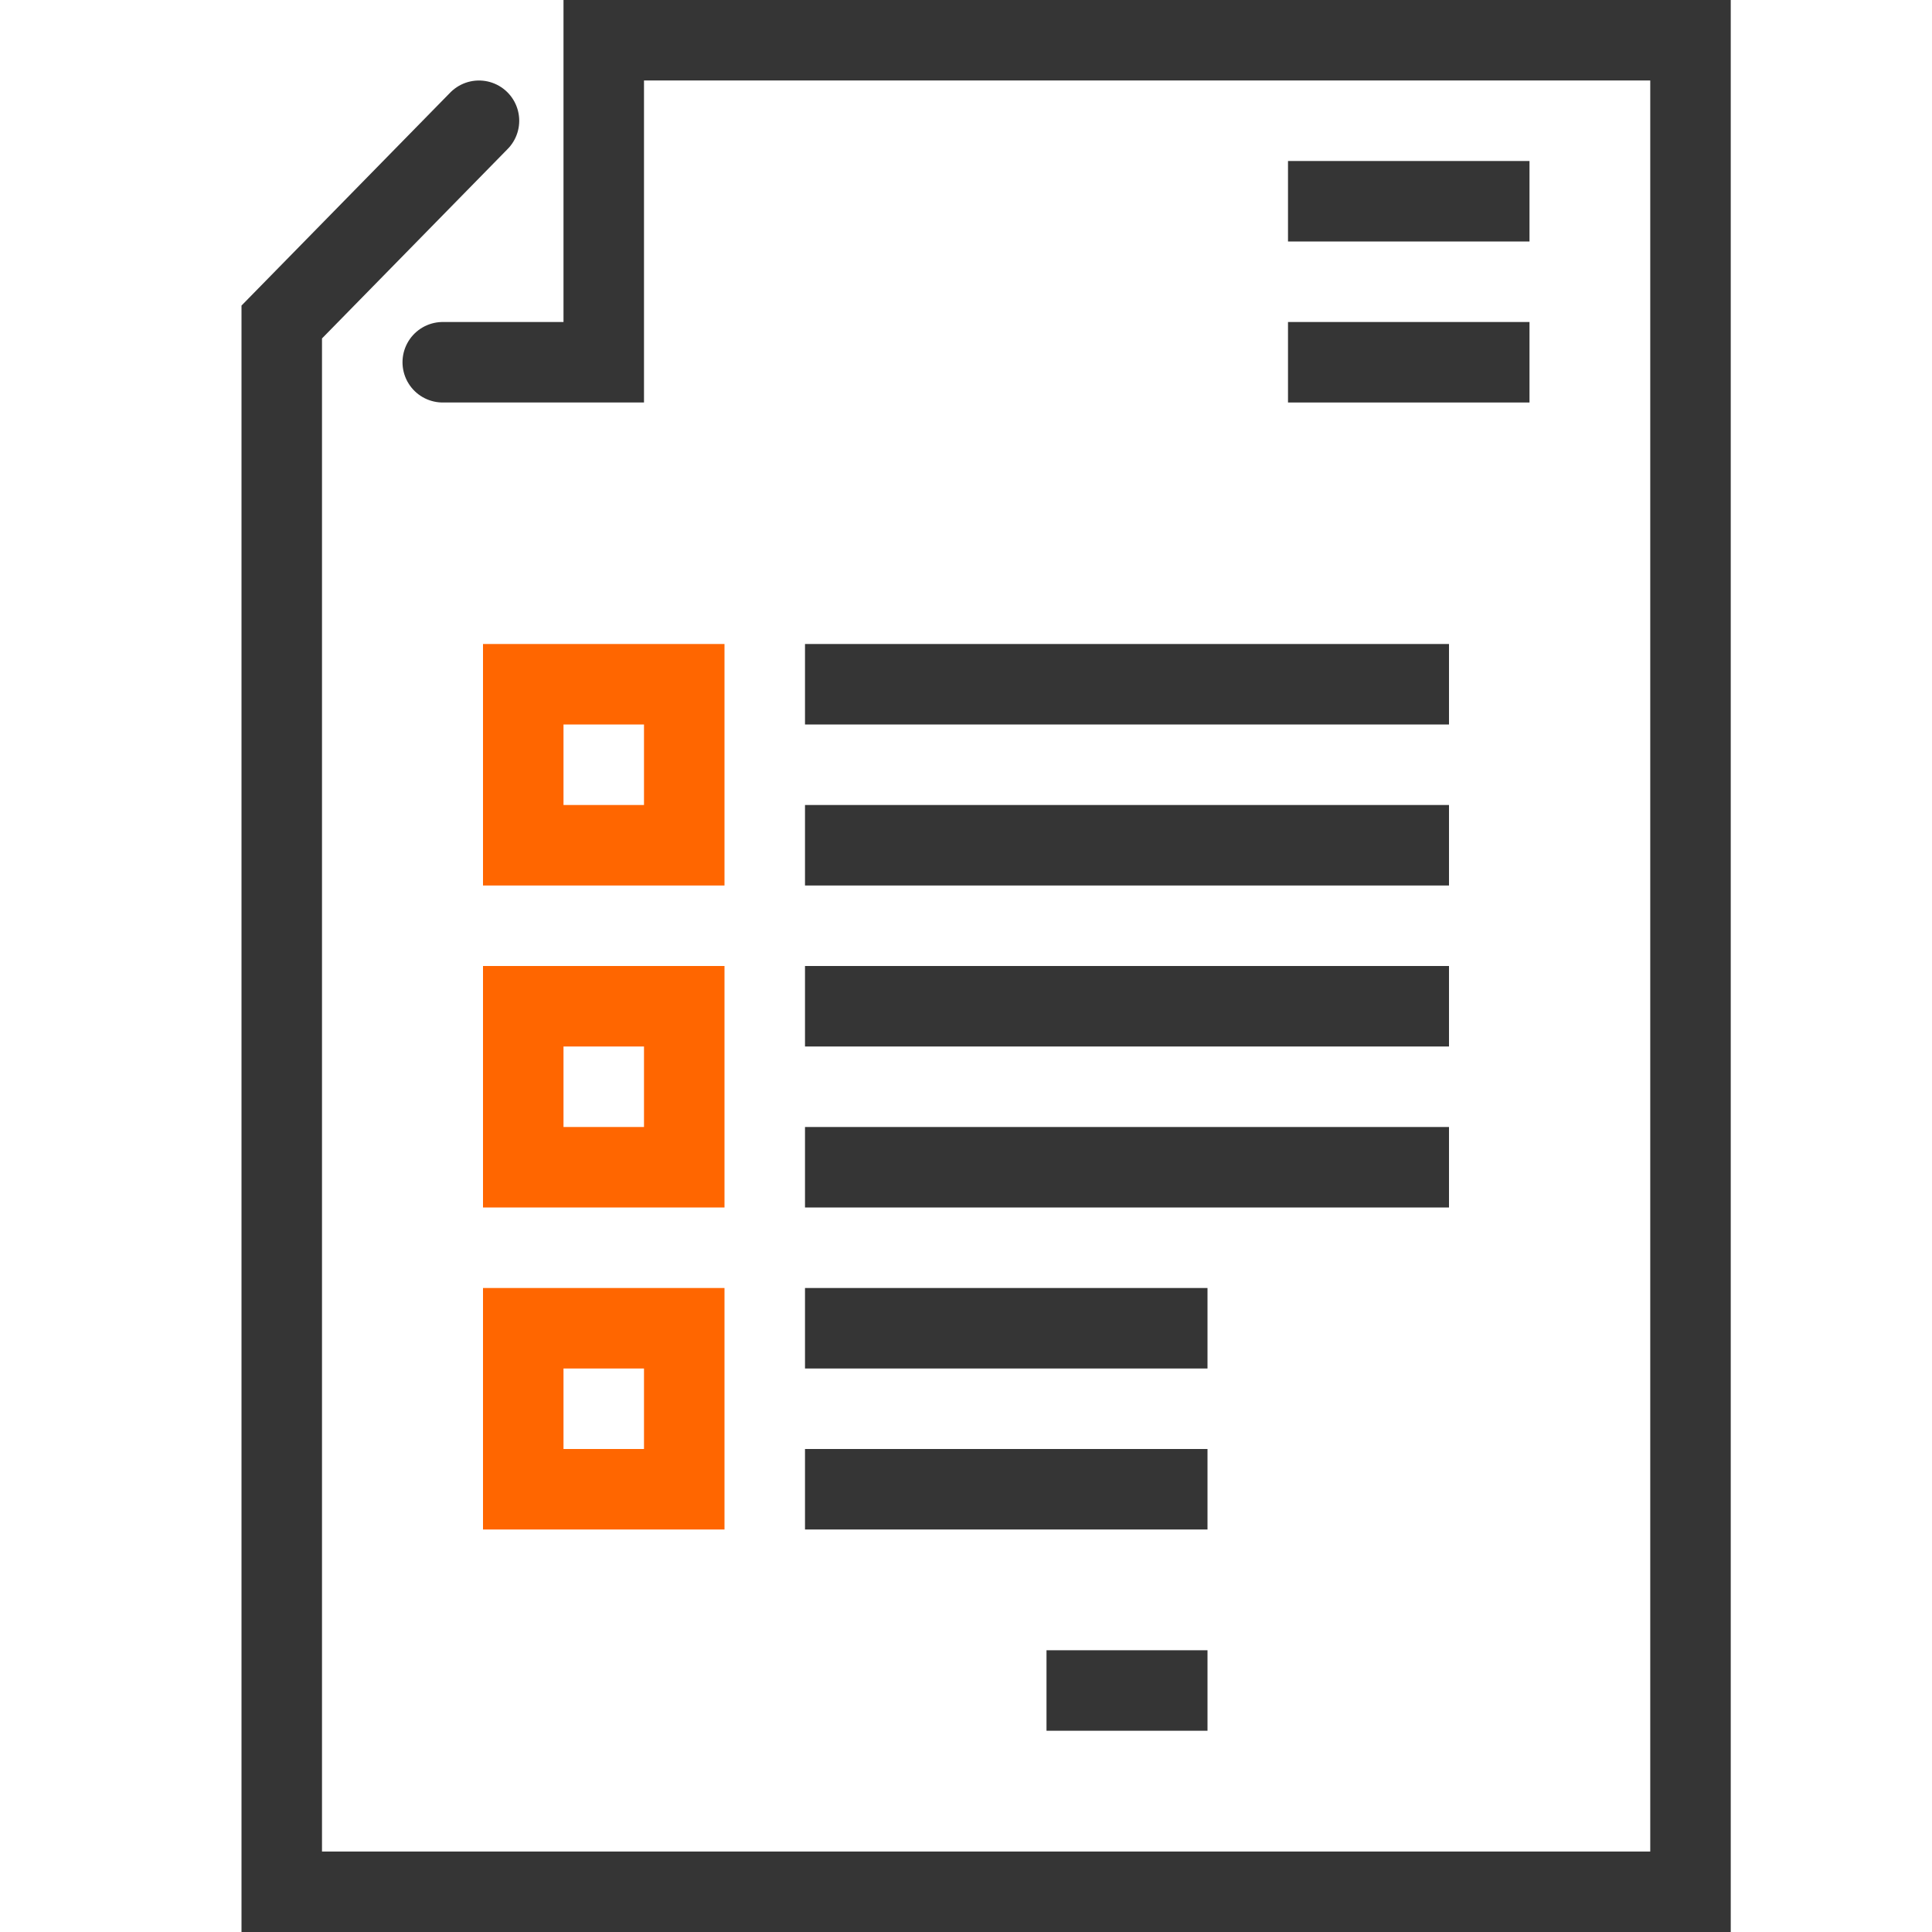
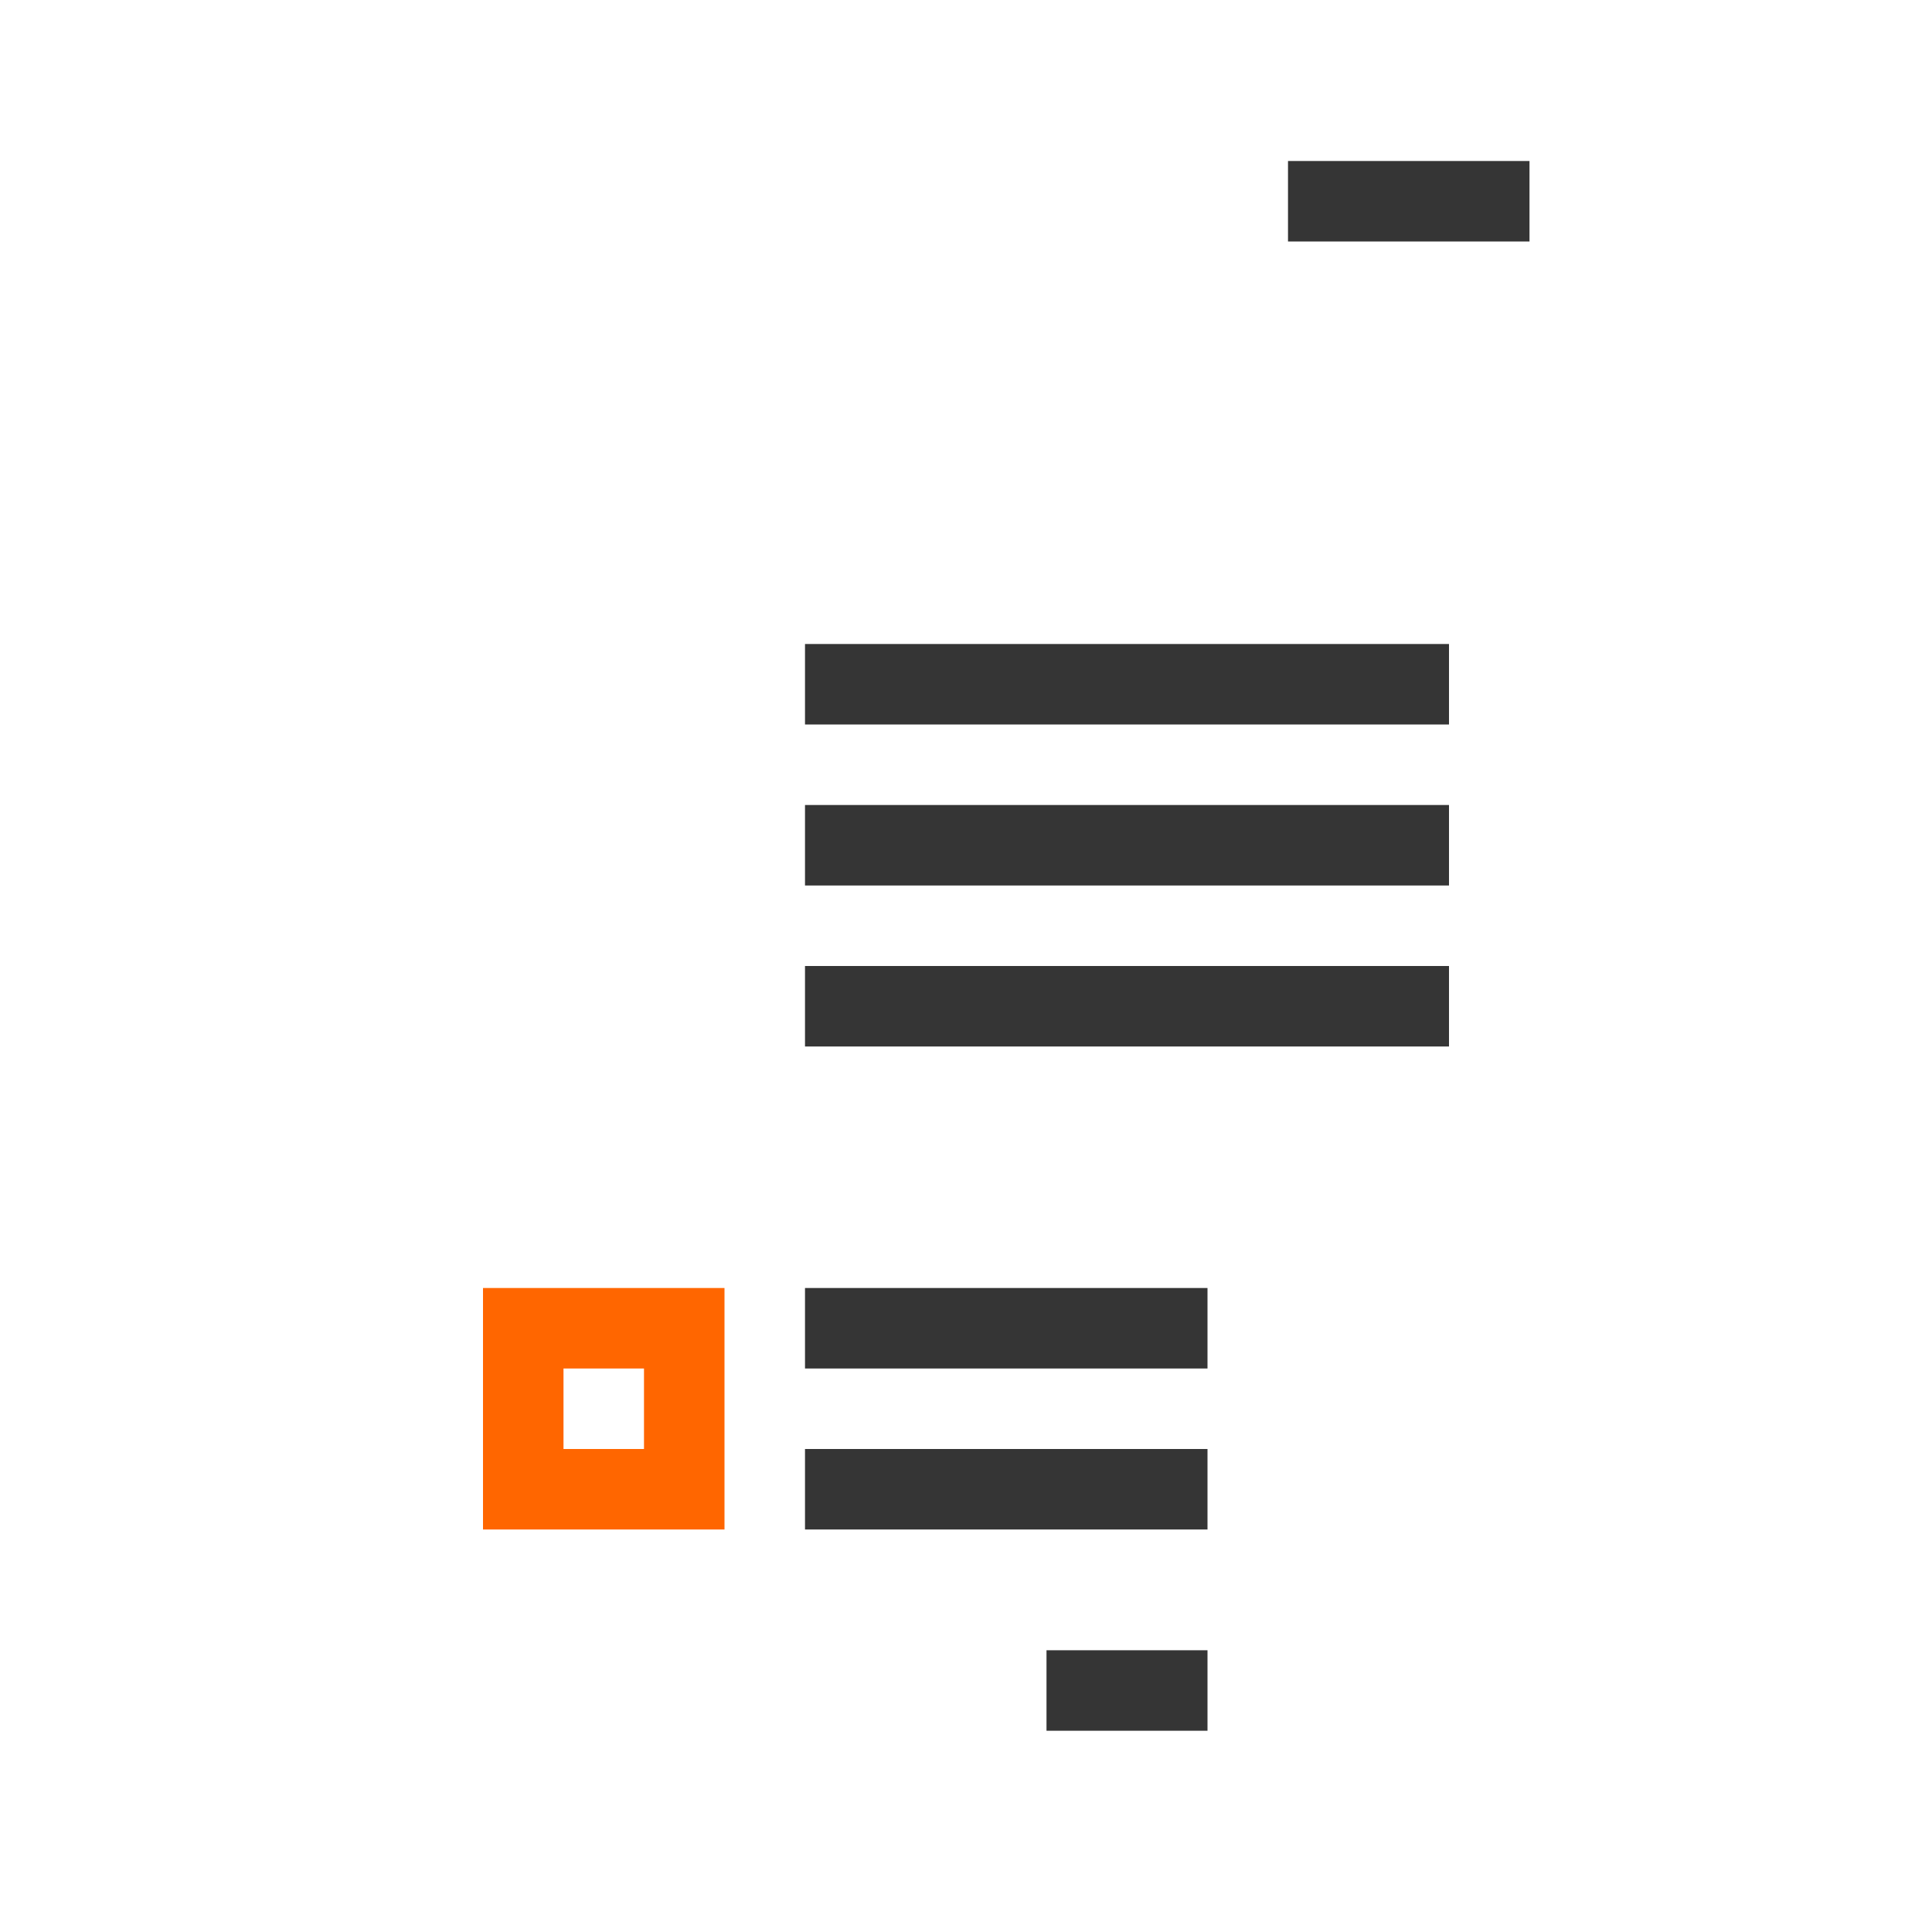
<svg xmlns="http://www.w3.org/2000/svg" version="1.1" id="Layer_1" x="0px" y="0px" viewBox="0 0 48 48" style="enable-background:new 0 0 48 48;" xml:space="preserve">
  <style type="text/css">
	.st0{fill:none;stroke:#353535;stroke-width:2;stroke-linecap:round;stroke-miterlimit:10;}
	.st1{fill:none;stroke:#353535;stroke-width:2;stroke-miterlimit:10;}
	.st2{fill:none;stroke:#FF6600;stroke-width:2;stroke-miterlimit:10;}
</style>
  <title>bl 373, applicant, student, requirements, paperwork, register, sign up</title>
  <g>
-     <polyline class="st0" points="11,9 15,9 15,1 24.9,1 42,1 42,18 42,47 29,47 7,47 7,8 11.9,3  " />
    <line class="st1" x1="38" y1="5" x2="32" y2="5" />
-     <line class="st1" x1="38" y1="9" x2="32" y2="9" />
    <g>
-       <rect x="13" y="17" class="st2" width="4" height="4" />
-       <rect x="13" y="25" class="st2" width="4" height="4" />
      <g>
        <line class="st1" x1="20" y1="17" x2="36" y2="17" />
        <line class="st1" x1="20" y1="21" x2="36" y2="21" />
      </g>
      <g>
        <line class="st1" x1="20" y1="25" x2="36" y2="25" />
-         <line class="st1" x1="20" y1="29" x2="36" y2="29" />
      </g>
      <rect x="13" y="33" class="st2" width="4" height="4" />
      <g>
        <line class="st1" x1="20" y1="33" x2="30" y2="33" />
        <line class="st1" x1="20" y1="37" x2="30" y2="37" />
      </g>
    </g>
    <line class="st1" x1="30" y1="42" x2="26" y2="42" />
  </g>
</svg>